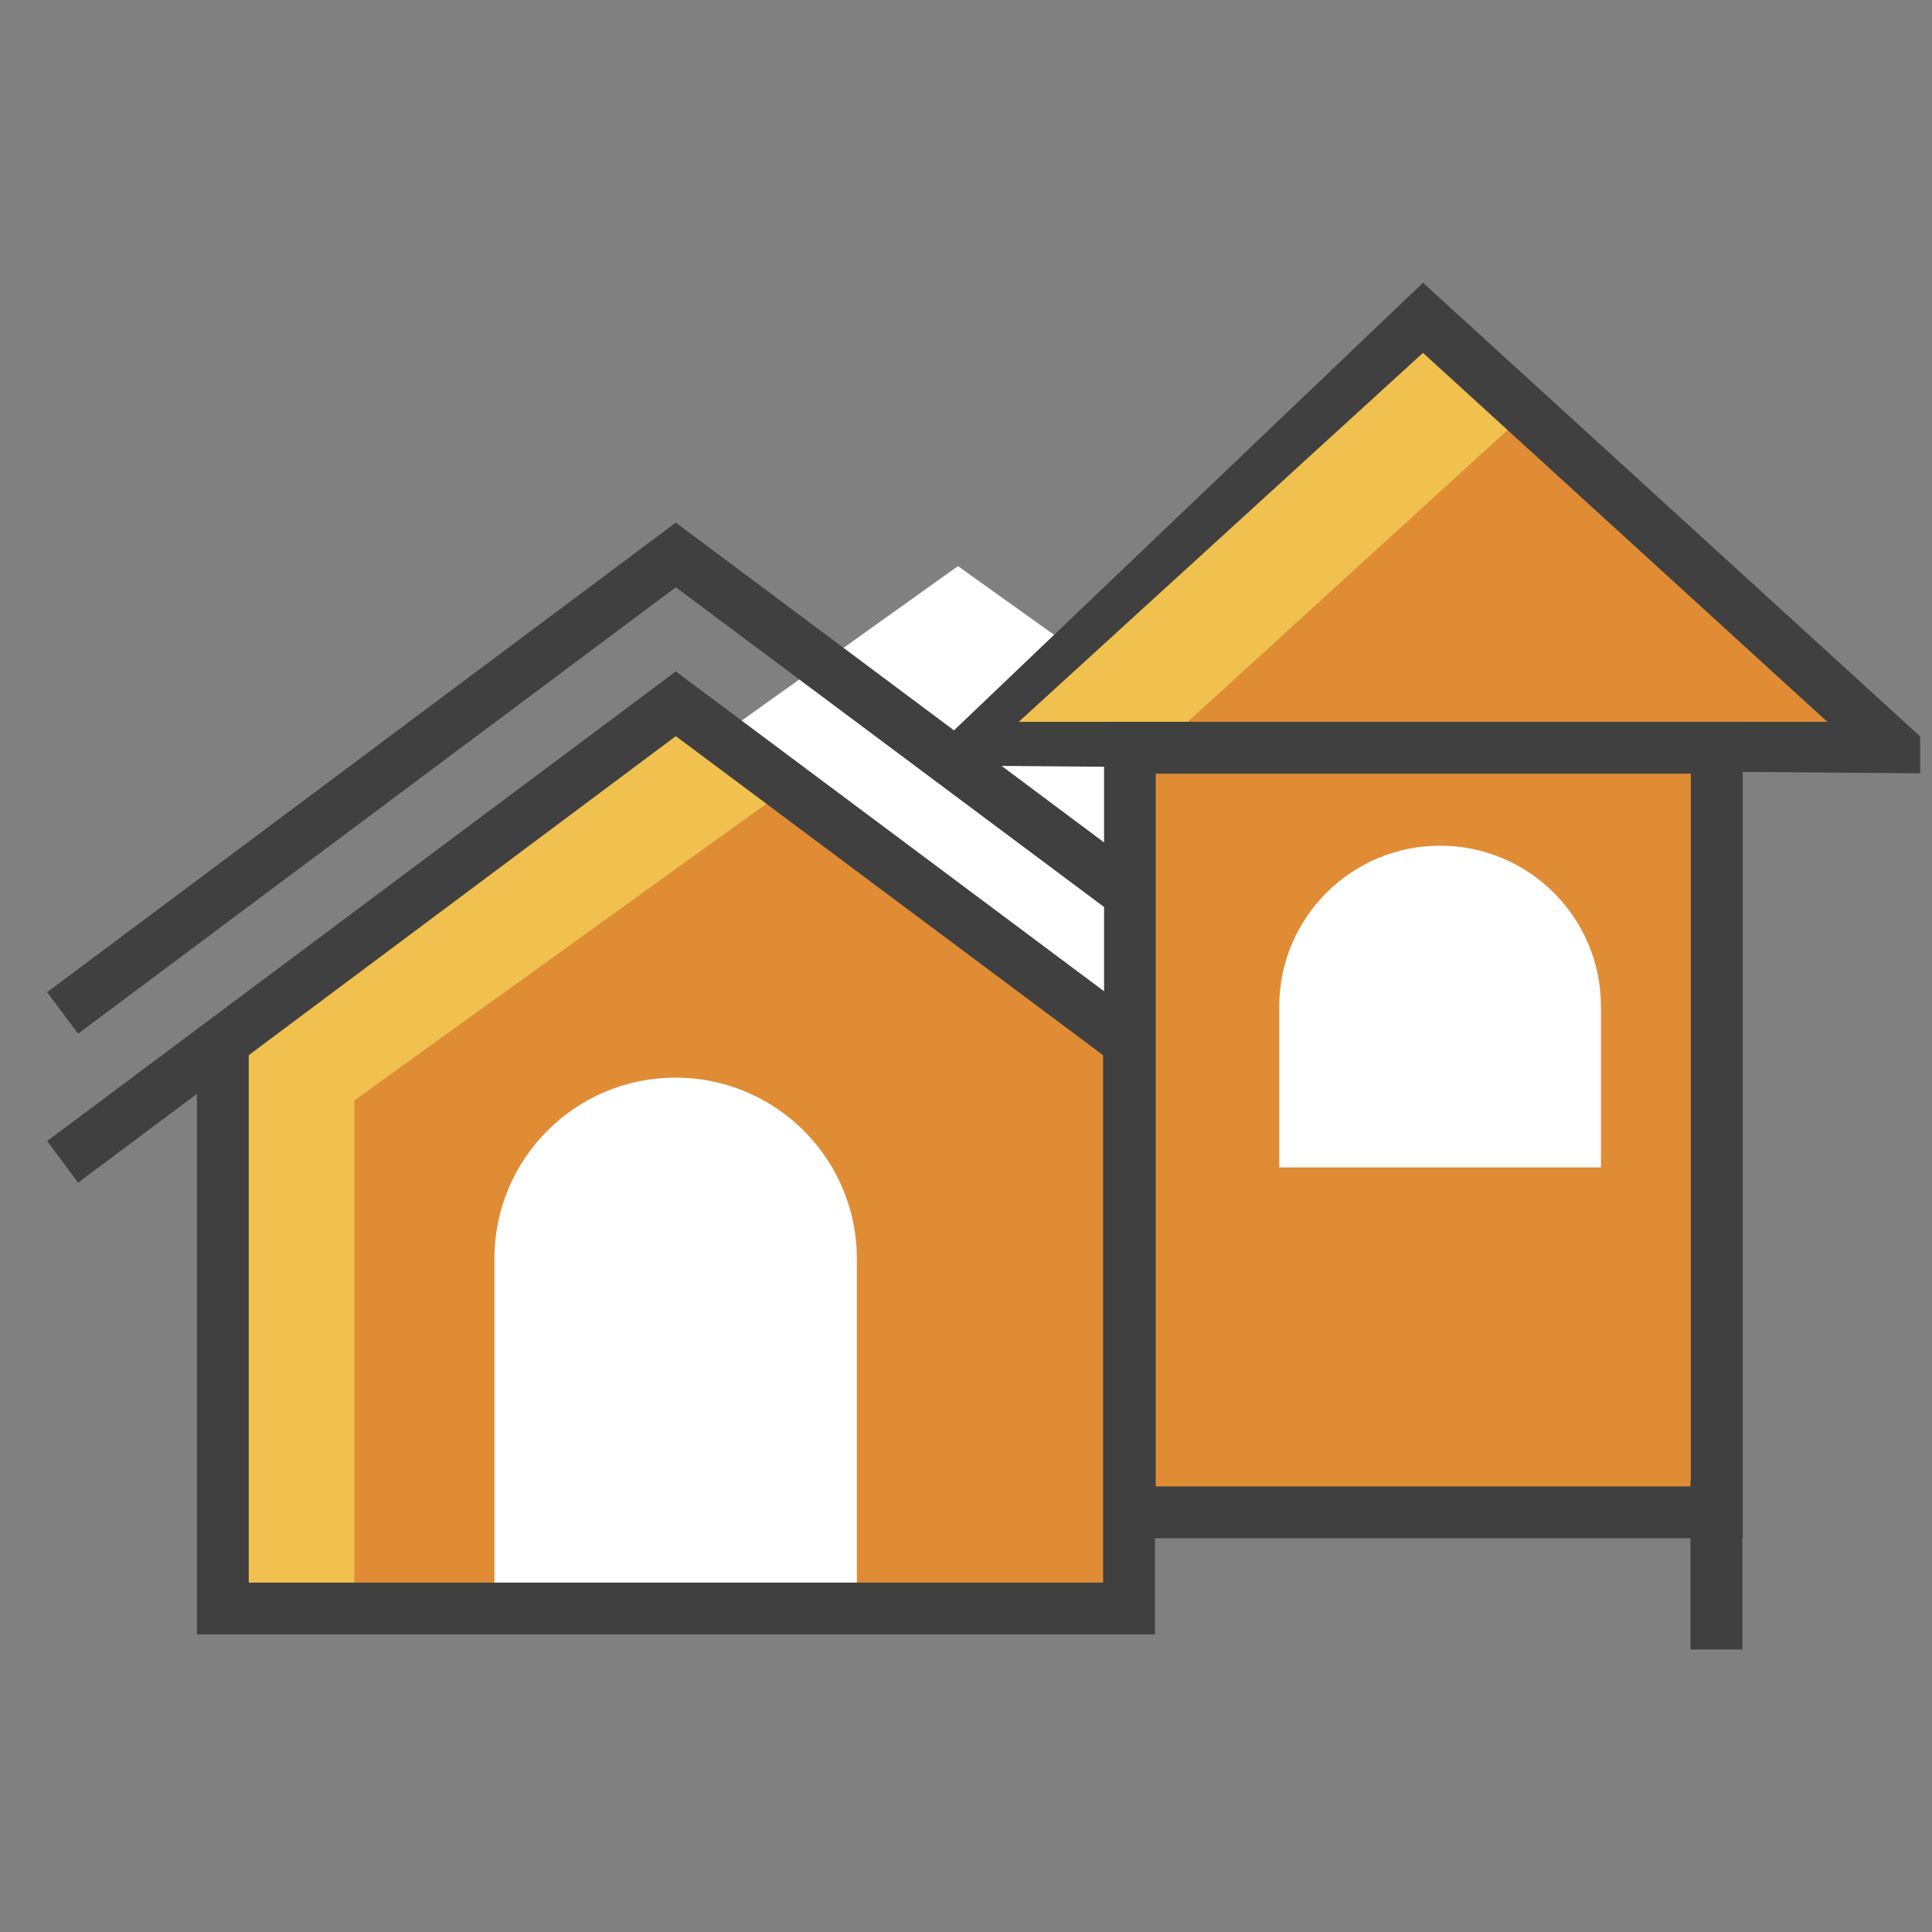
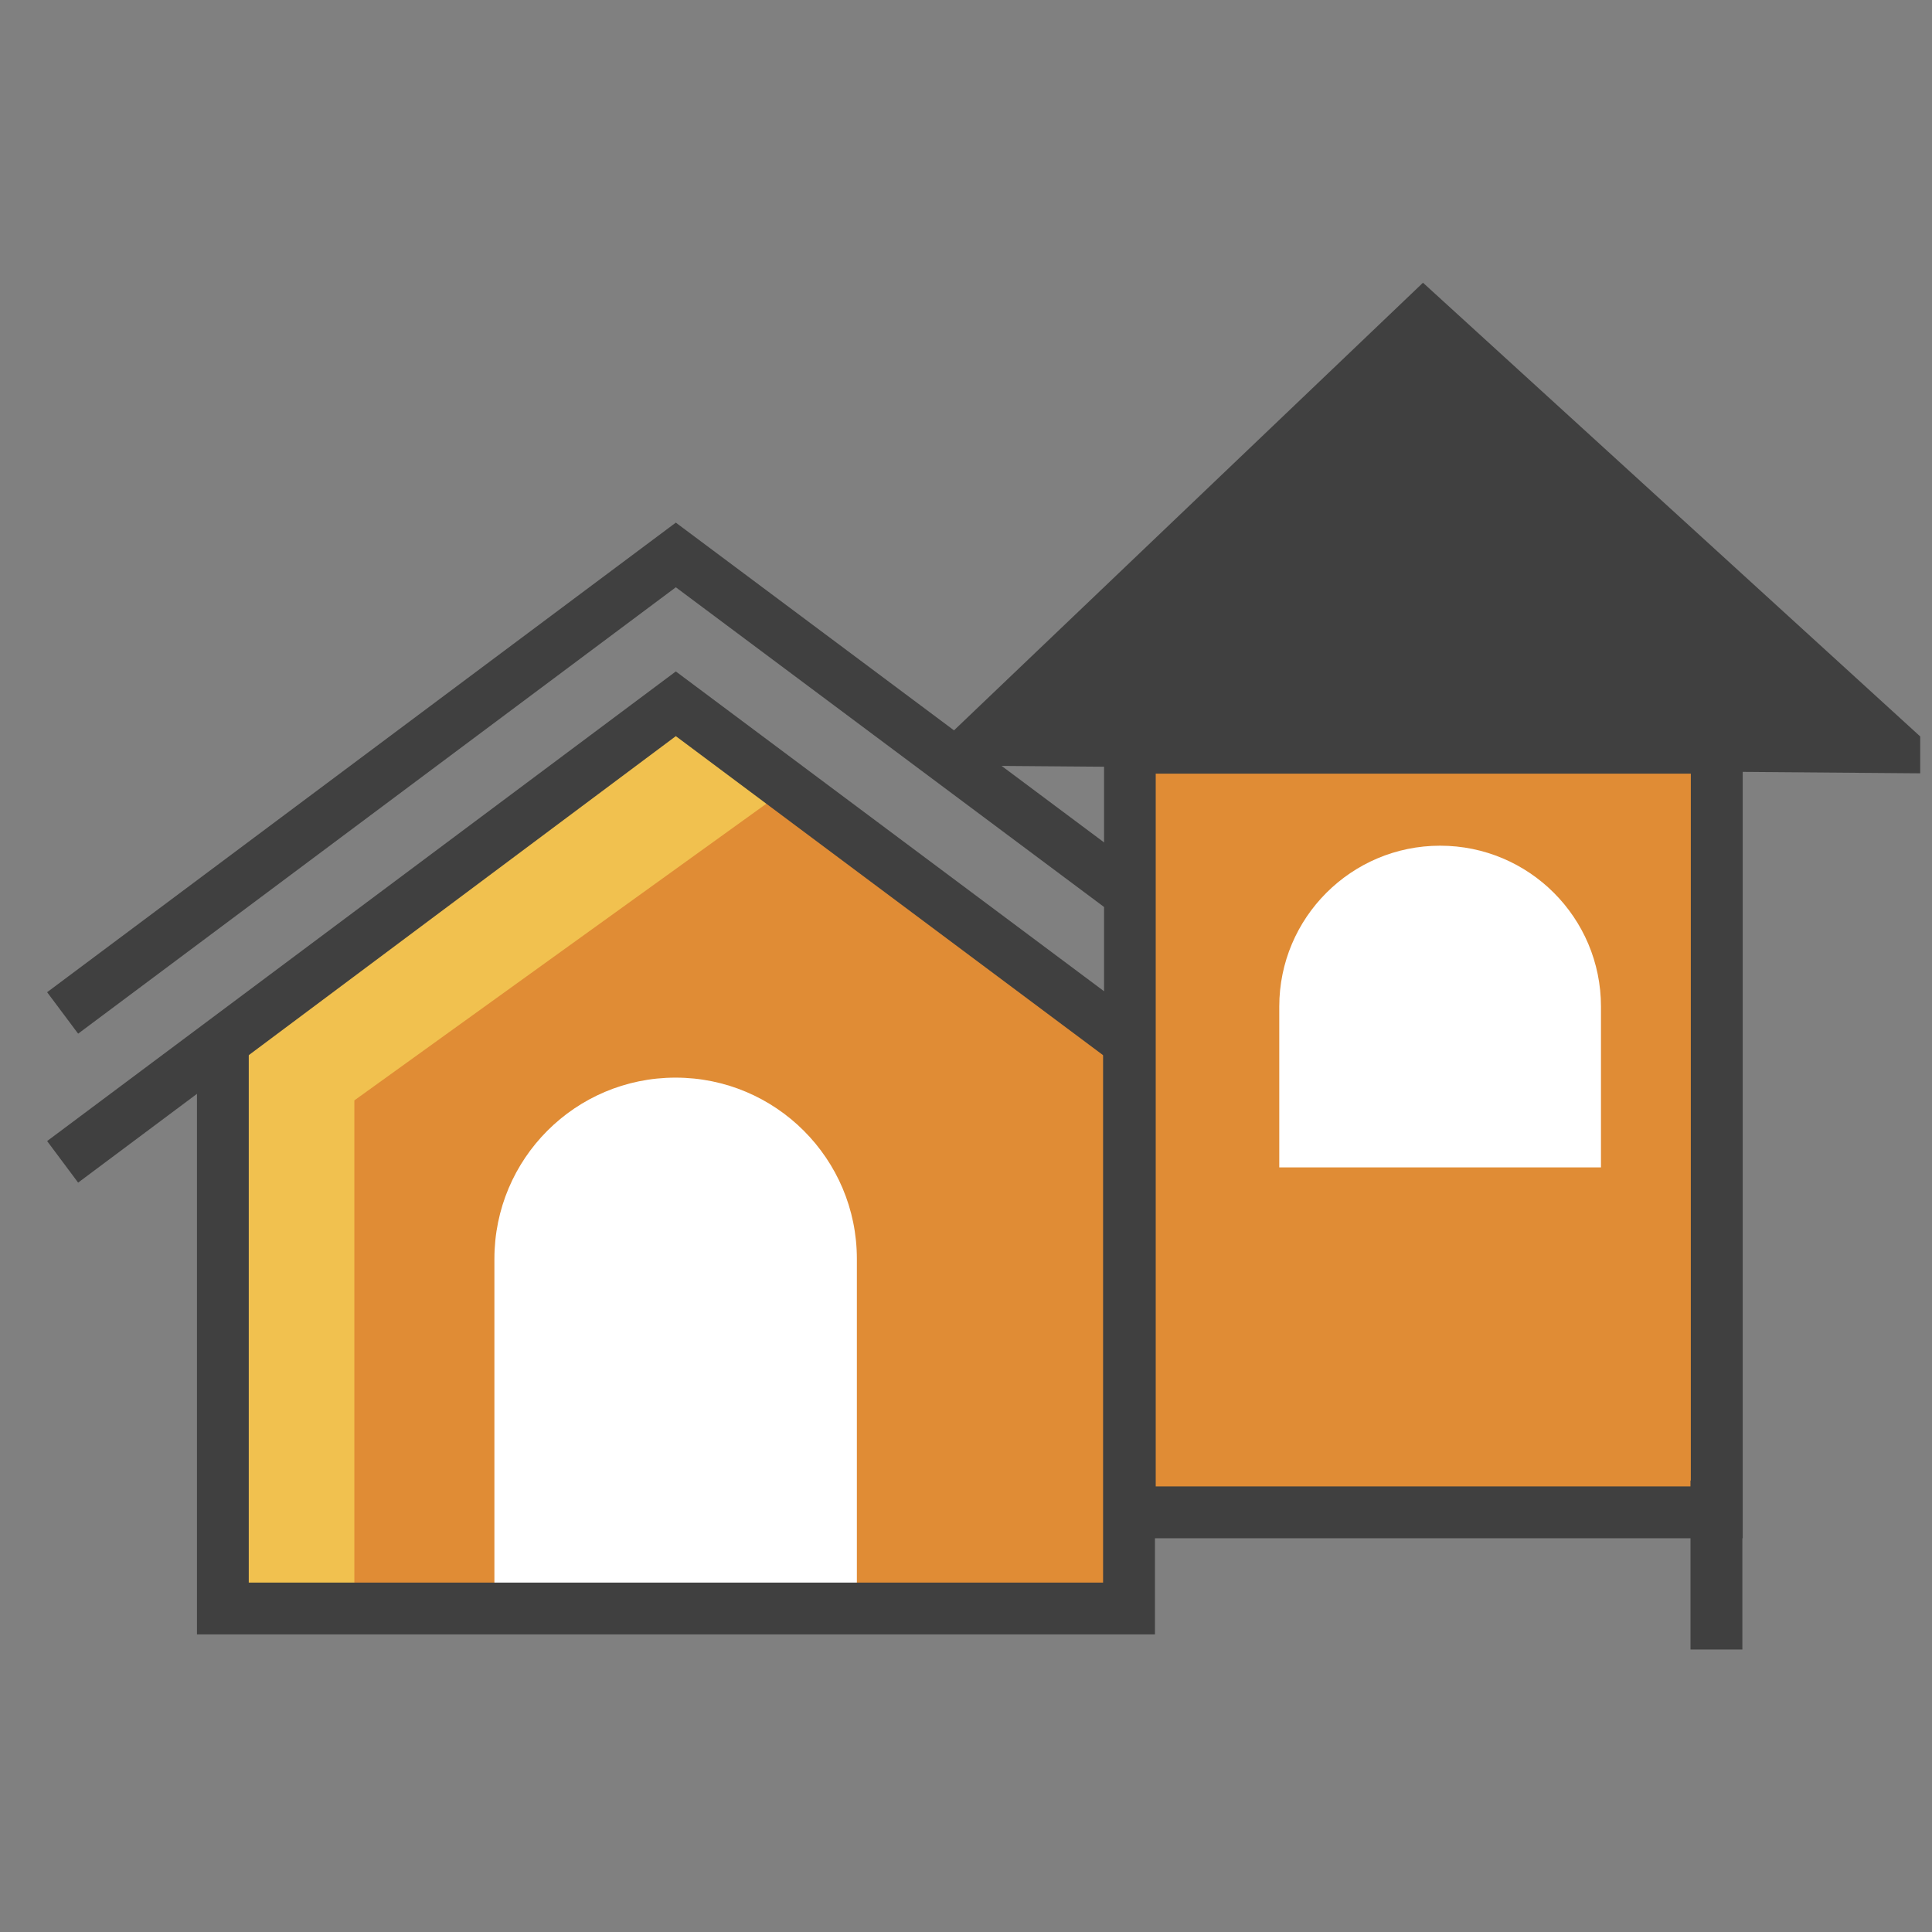
<svg xmlns="http://www.w3.org/2000/svg" width="41" height="41" viewBox="0 0 41 41" fill="none">
  <rect x="0" y="0" width="41" height="41" fill="#808080" stroke="none" />
  <g clip-path="url(#clip0_3756_3)">
-     <path d="M29.558 18.608L20.329 12.014L11.098 18.608V30.022H17.247V24.719H23.412V30.022H29.558V18.608Z" fill="white" />
    <path d="M24.043 34.268L4.716 34.298L4.641 22.269L14.342 14.934L24.17 22.298L24.043 34.268Z" fill="#F1C14F" />
    <path d="M7.52 34.013V23.352L16.547 16.852L24.166 22.298L24.039 34.268L7.52 34.013Z" fill="#E08C35" />
    <path d="M27.031 21.936L14.342 12.463L1.658 21.936L1 21.056L14.342 11.091L27.687 21.056L27.031 21.936Z" fill="#404040" />
    <path d="M27.031 25.097L14.342 15.622L1.658 25.097L1 24.215L14.342 14.249L27.687 24.215L27.031 25.097Z" fill="#404040" />
    <path d="M10.492 34.134V26.715C10.492 24.59 12.21 22.869 14.336 22.869C16.461 22.869 18.184 24.59 18.184 26.715V34.134H10.492Z" fill="white" />
    <path d="M24.51 34.684H4.18V22.046H5.279V33.585H23.409V22.046H24.51V34.684Z" fill="#404040" />
    <path d="M20.203 15.868L30.198 6.745L40.199 15.868H20.203Z" fill="#F1C14F" />
    <path d="M24.602 15.868H40.203L32.402 8.752L24.602 15.868Z" fill="#E08C35" />
    <path d="M36.433 32.093H24.297V16.127H36.433V32.093Z" fill="#E08C35" />
    <path d="M33.975 24.774H27.148V21.361C27.148 19.475 28.677 17.947 30.562 17.947C32.447 17.947 33.975 19.475 33.975 21.361V24.774Z" fill="white" />
    <path d="M24.526 31.544H35.882V16.418H24.526V31.544ZM36.983 32.644H23.43V15.319H36.983V32.644Z" fill="#404040" />
    <path d="M36.976 35.005H35.875V31.419H36.976V35.005Z" fill="#404040" />
-     <path d="M21.619 15.319H38.779L30.198 7.488L21.619 15.319ZM41.615 16.418L19.469 16.24L30.198 6L41.615 16.418Z" fill="#404040" />
+     <path d="M21.619 15.319L30.198 7.488L21.619 15.319ZM41.615 16.418L19.469 16.24L30.198 6L41.615 16.418Z" fill="#404040" />
  </g>
  <defs>
    <clipPath id="clip0_3756_3">
      <rect width="40" height="40" fill="white" transform="translate(0.75 0.5)" />
    </clipPath>
  </defs>
</svg>